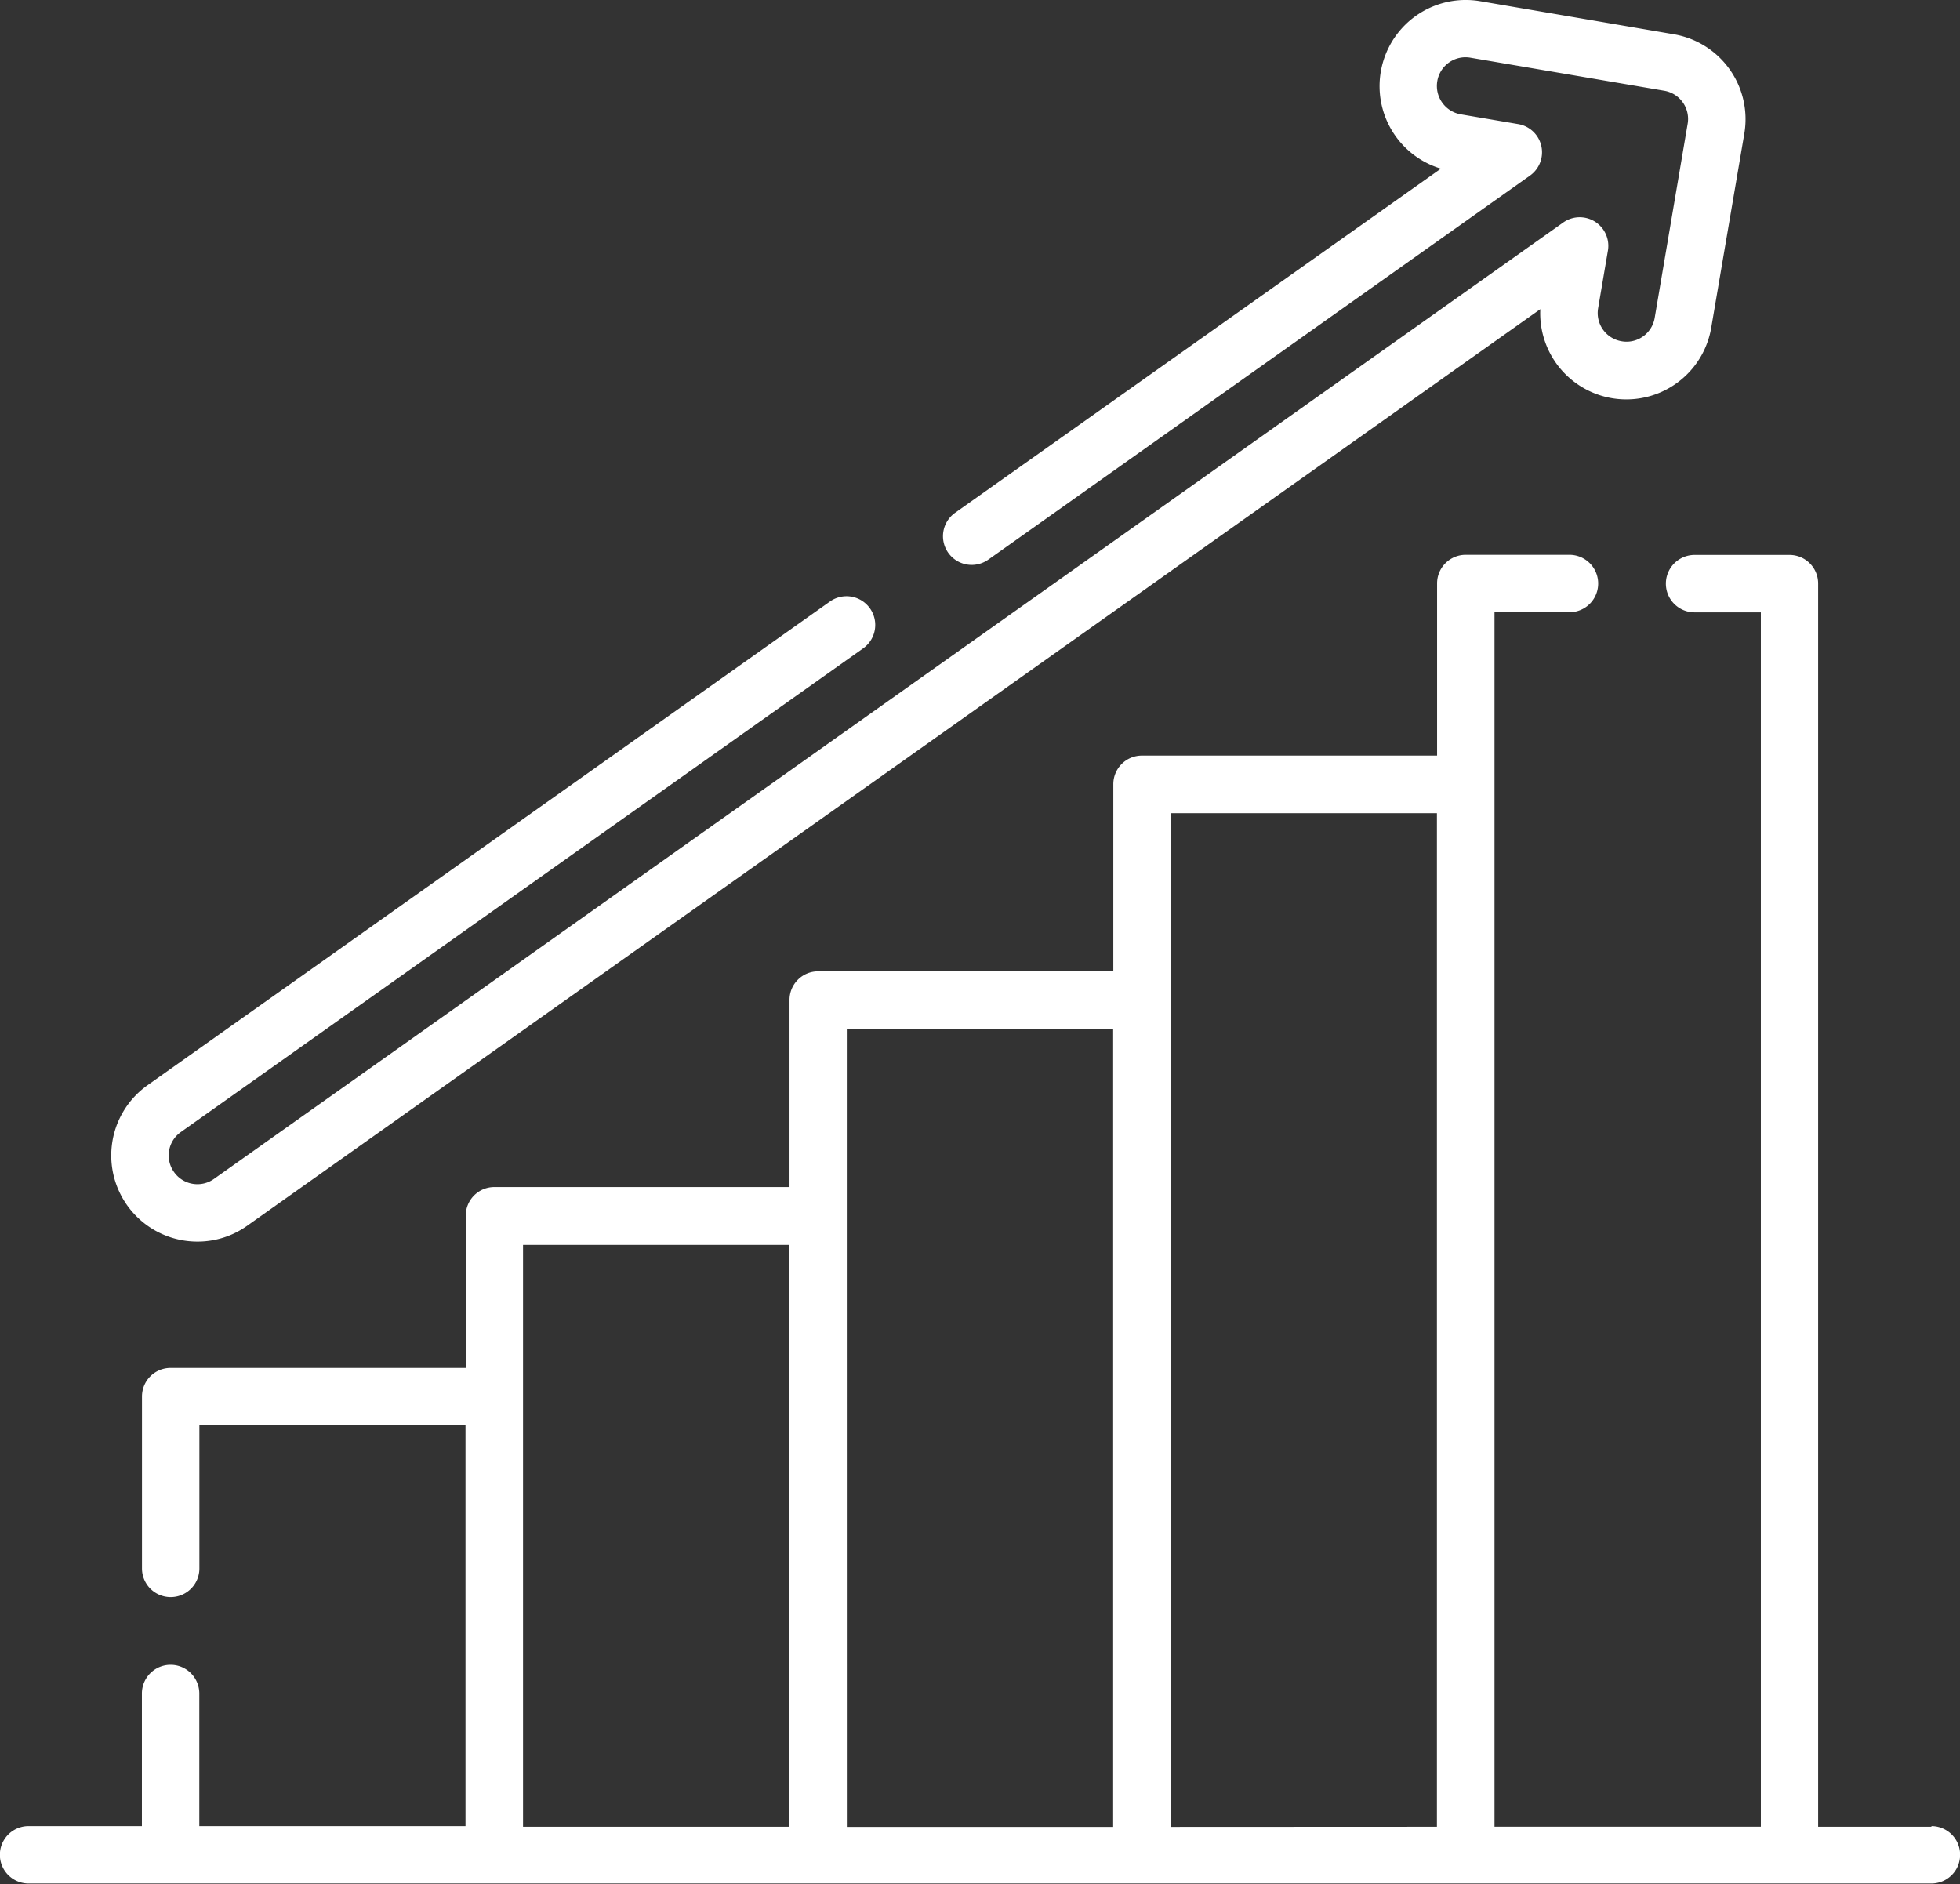
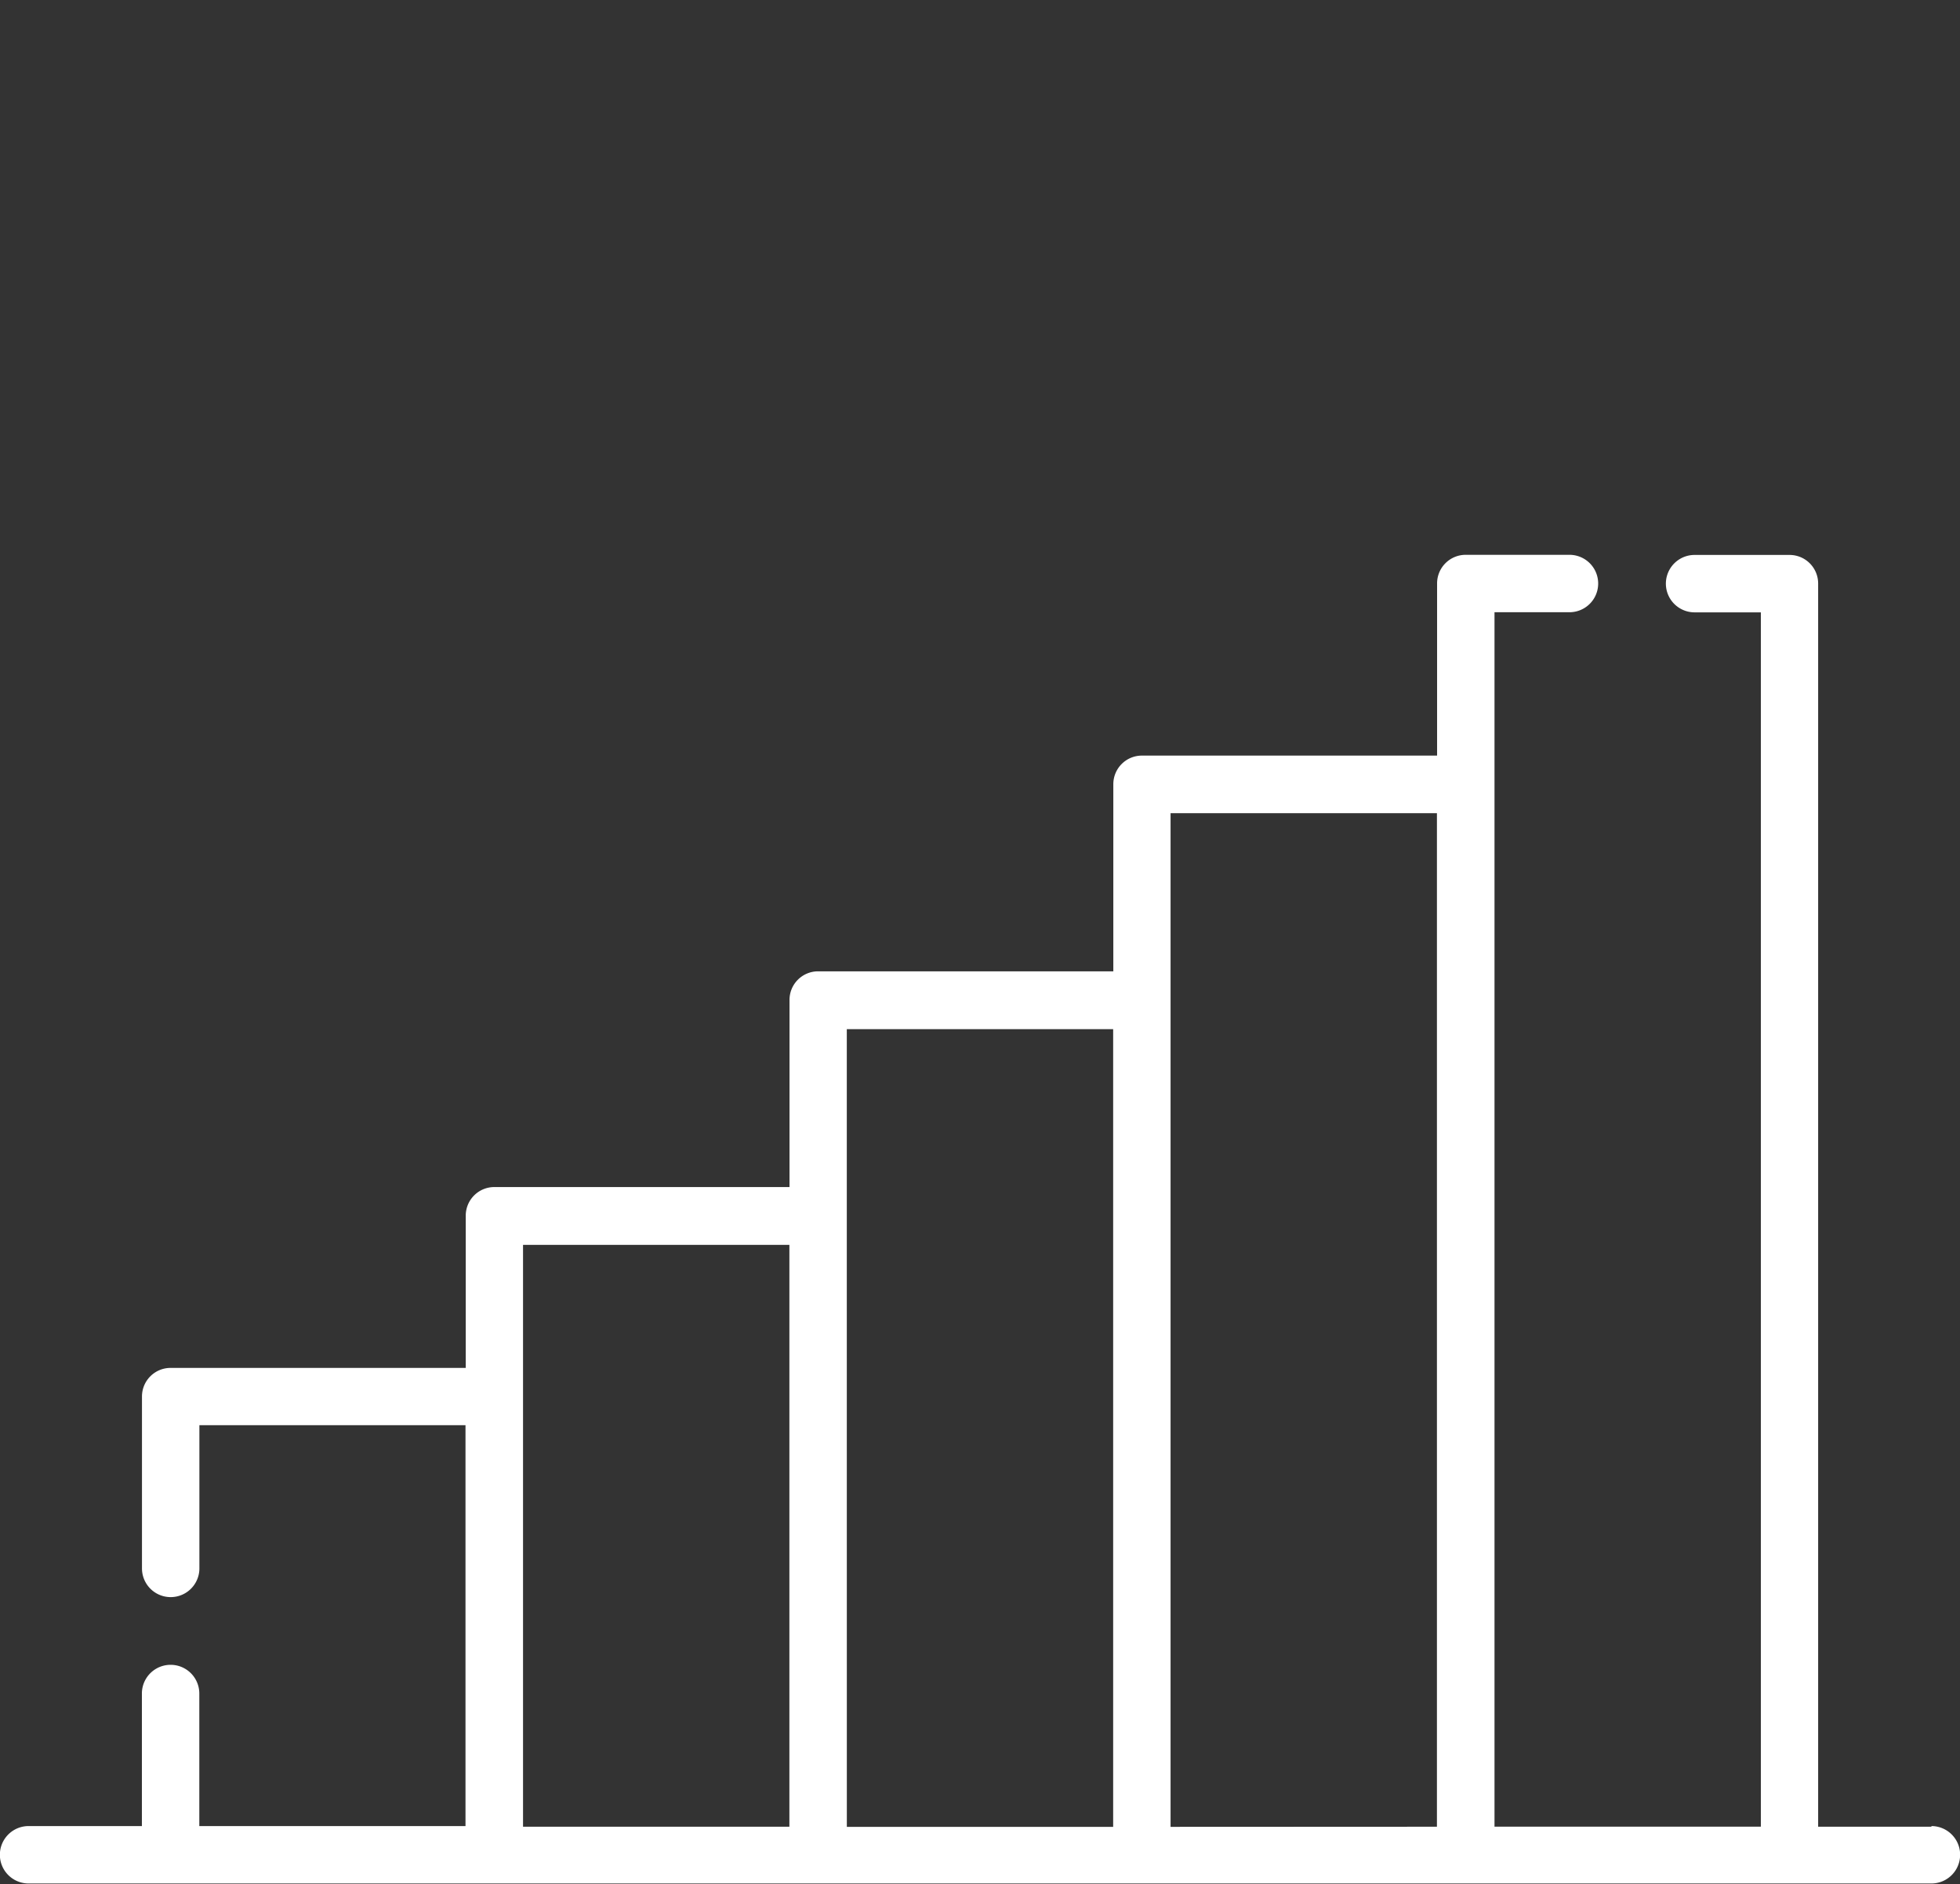
<svg xmlns="http://www.w3.org/2000/svg" width="48" height="46.141" viewBox="0 0 48 46.141">
  <rect x="0" y="0" width="48" height="46.141" fill="#333333" stroke="none" />
  <g id="bar-graph" transform="translate(0 -9.916)">
    <path id="Path_419" data-name="Path 419" d="M47.3,185.991H44.526V155.546a.7.7,0,0,0-.7-.7H41.5a.7.7,0,0,0,0,1.406h1.623V185.99H36.6V156.249h1.836a.7.7,0,0,0,0-1.406H35.894a.7.7,0,0,0-.7.7v4.217H27.965a.7.7,0,0,0-.7.7v4.583H20.035a.7.7,0,0,0-.7.7v4.583H12.106a.7.7,0,0,0-.7.7v3.729H4.177a.7.7,0,0,0-.7.7v4.21a.7.7,0,1,0,1.406,0v-3.507H11.4v9.817H4.881v-3.246a.7.7,0,1,0-1.406,0v3.246H.7a.7.7,0,0,0,0,1.406H47.3a.7.7,0,0,0,0-1.406ZM12.809,171.742h6.523v14.249H12.809Zm7.929-.7v-4.583h6.523v19.535H20.739Zm7.929,14.952V161.17h6.523v24.821Z" transform="translate(0 -131.34)" fill="#fff" />
-     <path id="Path_420" data-name="Path 420" d="M31.184,40.321a2.092,2.092,0,0,0,1.218-.388L64.07,17.487a2.109,2.109,0,0,0,4.187.447l.809-4.745a2.109,2.109,0,0,0-1.725-2.433L62.6,9.946a2.11,2.11,0,0,0-.965,4.1L49.738,22.474a.7.7,0,0,0,.813,1.147l13.259-9.4a.7.7,0,0,0-.288-1.267l-1.4-.238a.705.705,0,0,1-.575-.812.7.7,0,0,1,.811-.575l4.745.809a.7.7,0,0,1,.575.811L66.871,17.7a.7.7,0,0,1-.691.584.685.685,0,0,1-.119-.011.7.7,0,0,1-.575-.811l.238-1.4a.7.7,0,0,0-1.1-.692L31.589,38.786a.7.7,0,0,1-.979-.167.7.7,0,0,1,.168-.981L47.486,25.794a.7.7,0,0,0-.813-1.147L29.964,36.49a2.109,2.109,0,0,0,1.22,3.831Z" transform="translate(-26.348 0)" fill="#fff" />
  </g>
</svg>